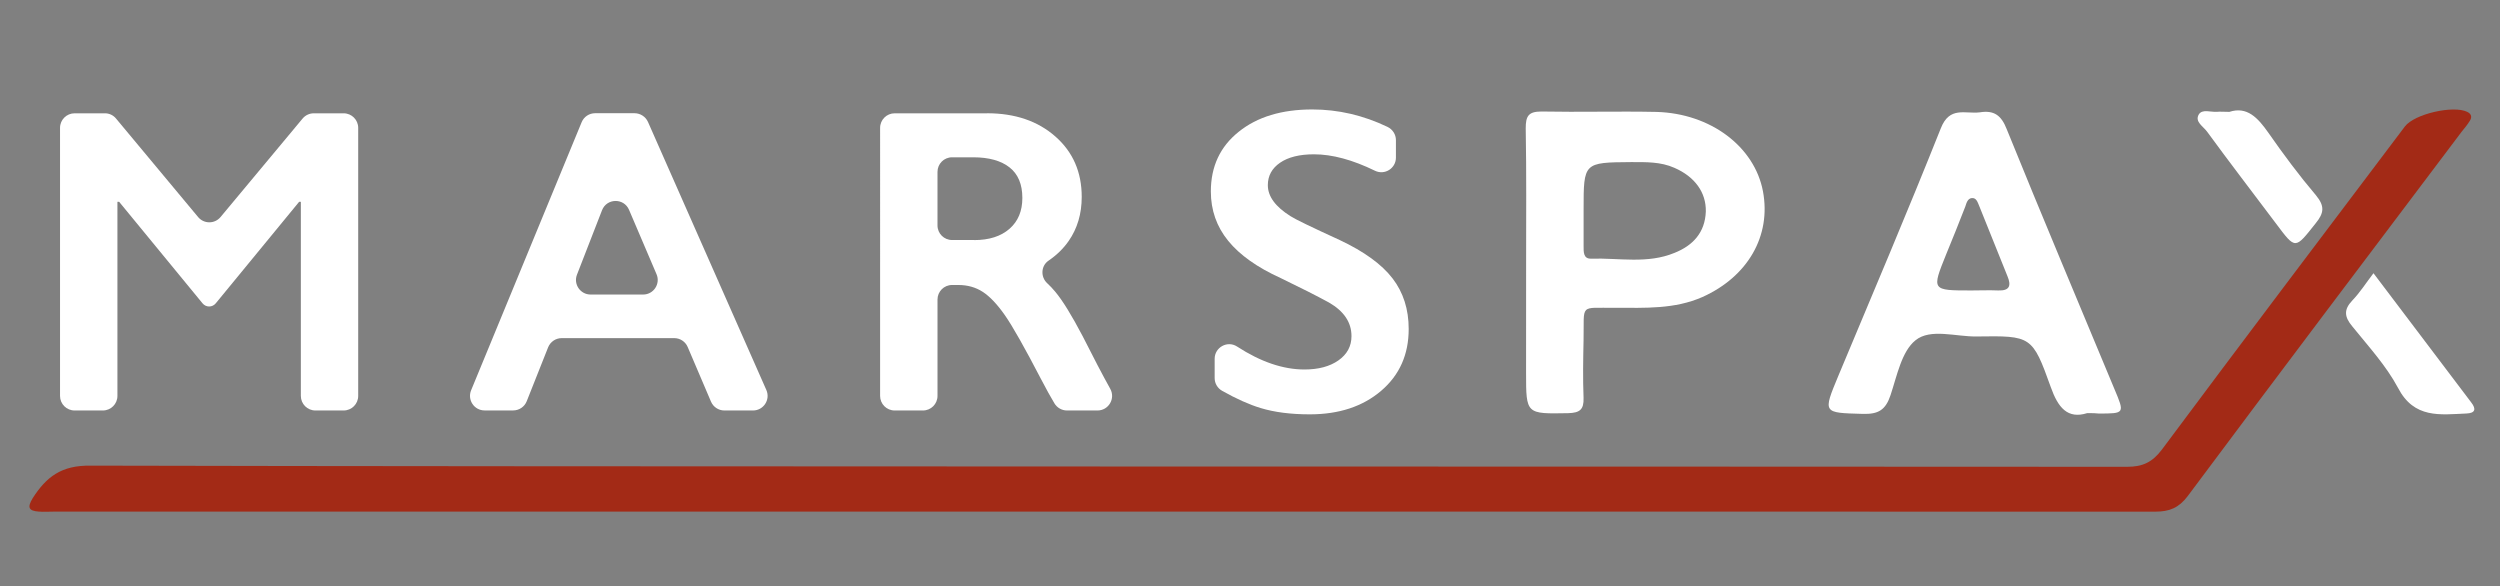
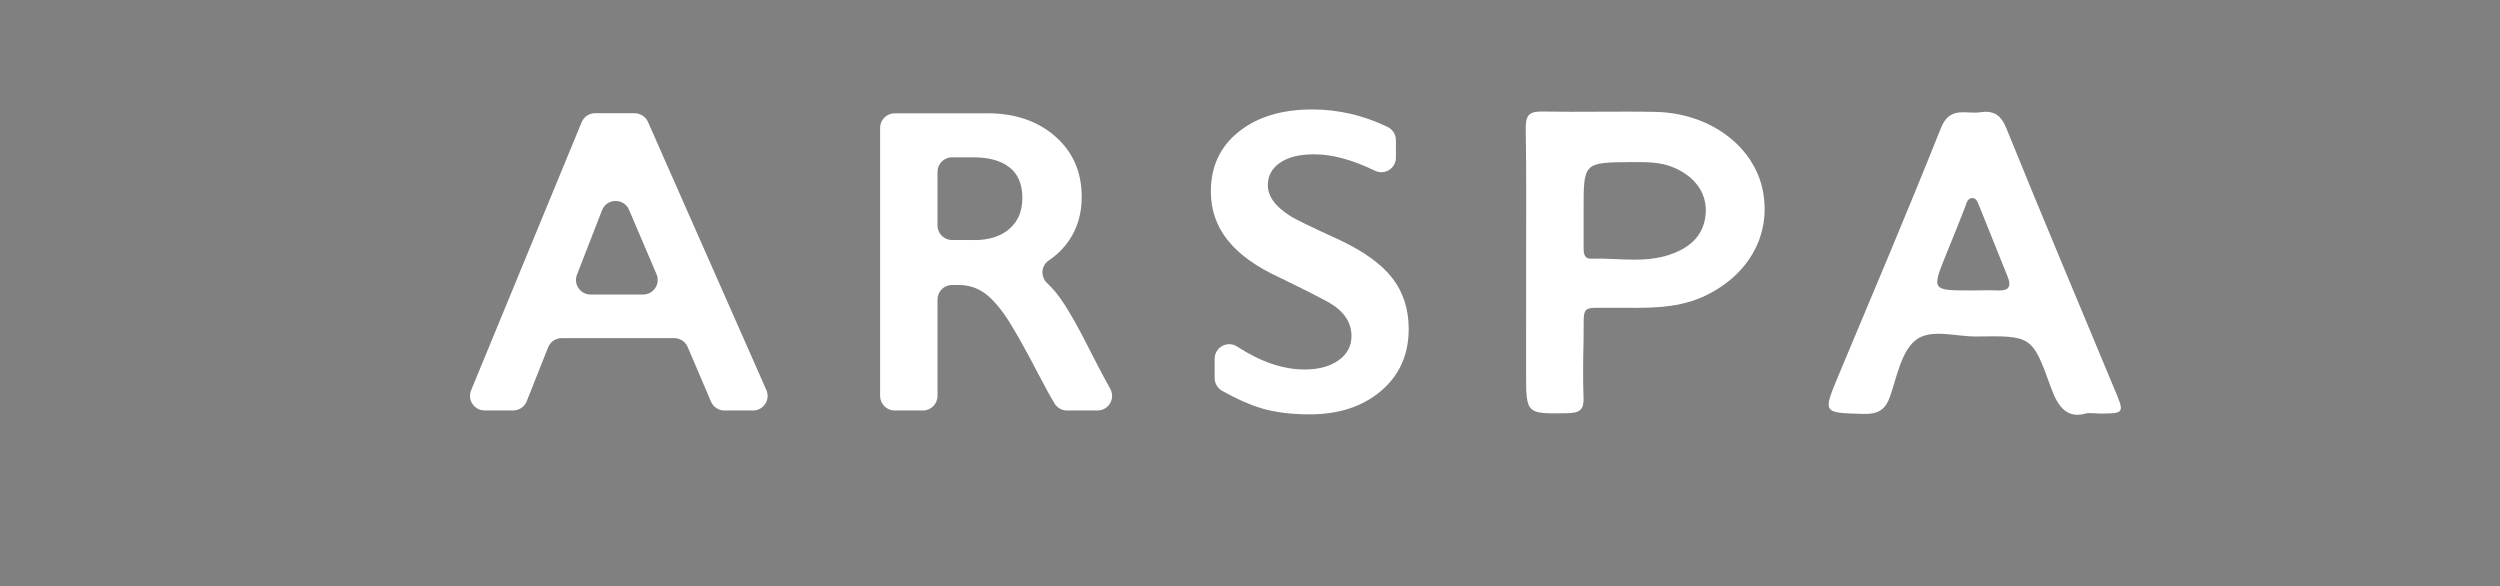
<svg xmlns="http://www.w3.org/2000/svg" version="1.1" id="Layer_1" x="0px" y="0px" viewBox="0 0 558 130.8" style="enable-background:new 0 0 558 130.8;" xml:space="preserve">
  <rect x="0" y="0" width="558" height="130.8" fill="#808080" stroke="none" />
  <style type="text/css">
	.st0{fill:#A32A16;}
	.st1{fill:#FFFFFF;}
</style>
  <g>
    <g>
-       <path class="st0" d="M323.86,114.19c-52.18,0-259.6,0-311.78,0c-1.11,0-2.31,0.09-3.42,0c-2.22-0.17-2.65-0.86-1.37-2.99    c3.08-4.79,6.42-7.36,12.92-7.27c99.74,0.26,354.81,0.17,454.55,0.26c3.51,0,5.65-1.03,7.78-3.85    c17.96-24.12,36.1-48.07,54.23-72.11c2.14-2.82,10.86-4.79,13.94-3.25c1.03,0.51,1.03,1.28,0.51,2.05c-0.51,0.86-1.2,1.63-1.8,2.4    c-20.44,27.12-40.89,54.15-61.16,81.35c-1.97,2.57-4.02,3.42-7.19,3.42C428.74,114.19,376.3,114.19,323.86,114.19z" />
      <path class="st1" d="M465.86,92.21c-4.36,1.37-6.5-1.2-8.13-5.82c-4.11-11.46-4.36-11.46-16.51-11.29    c-4.62,0.09-10.35-1.88-13.69,0.86c-3.08,2.48-4.11,7.87-5.56,12.23c-1.11,3.34-2.74,4.28-6.16,4.19    c-8.98-0.26-8.98-0.09-5.47-8.55c7.7-18.39,15.48-36.7,22.84-55.17c1.97-5.05,5.47-3.17,8.73-3.59c3.17-0.51,4.79,0.68,5.99,3.76    c7.87,19.42,16,38.66,24.04,58c2.31,5.47,2.31,5.47-3.51,5.47C467.74,92.21,467.14,92.21,465.86,92.21z M440.03,64.83    c1.97,0,3.93-0.09,5.99,0c2.57,0.09,2.91-1.11,2.05-3.17c-2.14-5.22-4.19-10.52-6.33-15.74c-0.34-0.77-0.6-1.8-1.63-1.71    c-0.94,0.09-1.2,1.11-1.45,1.88c-1.37,3.59-2.82,7.1-4.28,10.69C431.13,64.83,431.13,64.83,440.03,64.83z" />
      <path class="st1" d="M340.63,58.59c0-10.01,0.09-19.93-0.09-29.94c0-2.74,0.6-3.76,3.51-3.76c8.55,0.17,17.11-0.09,25.66,0.09    c12.15,0.34,21.9,7.78,23.78,17.71c1.88,10.01-3.42,19.08-13.52,23.61c-6.24,2.74-12.75,2.4-19.33,2.4    c-8.3,0.09-7.01-1.11-7.19,7.27c-0.09,4.28-0.17,8.55,0,12.83c0.09,2.65-0.86,3.34-3.42,3.42c-9.41,0.17-9.41,0.26-9.41-8.98    C340.63,75.1,340.63,66.8,340.63,58.59z M353.46,46.78c0,2.74,0,5.39,0,8.13c0,1.28-0.09,2.91,1.71,2.82    c6.24-0.17,12.57,1.2,18.56-1.28c4.11-1.63,6.84-4.53,7.01-9.24c0.09-4.28-2.48-7.78-7.01-9.75c-3.08-1.37-6.33-1.28-9.67-1.28    C353.46,36.26,353.46,36.26,353.46,46.78z" />
-       <path class="st1" d="M529.76,60.98c7.44,9.84,14.63,19.33,21.81,28.83c1.2,1.54,0.86,2.4-1.03,2.48    c-5.9,0.26-11.72,1.2-15.31-5.73c-2.65-4.96-6.59-9.24-10.18-13.69c-1.8-2.14-1.97-3.76,0-5.82    C526.77,65.26,528.05,63.21,529.76,60.98z" />
-       <path class="st1" d="M497.6,24.97c3.93-1.28,6.33,1.28,8.73,4.7c3.34,4.79,6.84,9.5,10.61,13.94c1.97,2.4,1.8,3.93-0.09,6.24    c-4.62,5.82-4.45,5.9-8.81,0.09c-5.13-6.84-10.35-13.6-15.4-20.53c-0.86-1.2-2.82-2.22-1.88-3.85c0.77-1.28,2.65-0.51,4.02-0.6    C495.46,24.88,496.23,24.97,497.6,24.97z" />
    </g>
    <g>
-       <path class="st1" d="M25.9,26.46l18.32,21.99c1.3,1.56,3.7,1.56,5,0l18.32-21.99c0.62-0.74,1.53-1.17,2.5-1.17h6.66    c1.8,0,3.25,1.46,3.25,3.25v59.83c0,1.8-1.46,3.25-3.25,3.25H70.4c-1.8,0-3.25-1.46-3.25-3.25V45.04h-0.38L48.15,67.71    c-0.36,0.44-0.9,0.7-1.47,0.7h0c-0.57,0-1.11-0.26-1.47-0.7L26.59,45.04h-0.38v43.33c0,1.8-1.46,3.25-3.25,3.25h-6.31    c-1.8,0-3.25-1.46-3.25-3.25V28.54c0-1.8,1.46-3.25,3.25-3.25h6.76C24.37,25.28,25.29,25.71,25.9,26.46z" />
      <path class="st1" d="M144.63,27.22l26.42,59.83c0.95,2.15-0.63,4.57-2.98,4.57h-6.39c-1.3,0-2.48-0.78-2.99-1.98l-5.2-12.19    c-0.51-1.2-1.69-1.98-2.99-1.98h-25.13c-1.33,0-2.53,0.81-3.03,2.05l-4.78,12.04c-0.49,1.24-1.69,2.05-3.03,2.05h-6.37    c-2.32,0-3.89-2.35-3.01-4.5l24.67-59.83c0.5-1.22,1.69-2.01,3.01-2.01h8.81C142.94,25.28,144.11,26.05,144.63,27.22z     M131.82,65.74h11.73c2.33,0,3.91-2.39,2.99-4.53l-6.14-14.38c-1.15-2.68-4.97-2.62-6.03,0.1l-5.59,14.38    C127.95,63.44,129.53,65.74,131.82,65.74z" />
      <path class="st1" d="M220.31,25.28c6.24,0,11.32,1.73,15.24,5.18c3.93,3.45,5.89,7.95,5.89,13.49c0,3.77-0.97,7.05-2.92,9.85    c-1.16,1.67-2.66,3.13-4.49,4.38c-1.7,1.16-1.81,3.63-0.3,5.03c0.62,0.57,1.21,1.2,1.77,1.87c1.65,1.96,3.69,5.27,6.13,9.92    c2.44,4.84,4.5,8.77,6.18,11.79c1.2,2.17-0.37,4.83-2.85,4.83c-2.43,0-5.1,0-6.81,0c-1.15,0-2.21-0.61-2.8-1.59    c-0.83-1.38-1.82-3.17-2.98-5.39c-3.67-7.06-6.36-11.82-8.07-14.27c-1.71-2.45-3.36-4.19-4.94-5.22c-1.58-1.03-3.4-1.54-5.46-1.54    h-1.4c-1.8,0-3.25,1.46-3.25,3.25v21.51c0,1.8-1.46,3.25-3.25,3.25h-6.31c-1.8,0-3.25-1.46-3.25-3.25V28.54    c0-1.8,1.46-3.25,3.25-3.25H220.31z M217.41,53.59c3.36,0,5.99-0.84,7.91-2.52c1.92-1.68,2.87-3.97,2.87-6.89    c0-3.04-0.95-5.31-2.85-6.81c-1.9-1.5-4.61-2.26-8.12-2.26h-4.72c-1.8,0-3.25,1.46-3.25,3.25v11.96c0,1.8,1.46,3.25,3.25,3.25    H217.41z" />
      <path class="st1" d="M292.9,24.43c5.79,0,11.38,1.3,16.79,3.89c1.14,0.55,1.88,1.69,1.88,2.95l0,3.91c0,2.4-2.51,3.98-4.67,2.93    c-5-2.44-9.54-3.67-13.62-3.67c-3.23,0-5.75,0.63-7.57,1.88c-1.82,1.25-2.73,2.92-2.73,5.01c0,2.5,1.69,4.81,5.08,6.93    c0.95,0.63,4.61,2.41,10.97,5.32c5.44,2.56,9.37,5.41,11.78,8.55c2.41,3.13,3.61,6.9,3.61,11.3c0,5.7-2.05,10.3-6.15,13.8    c-4.1,3.5-9.41,5.25-15.93,5.25c-4.24,0-7.89-0.47-10.95-1.4c-2.6-0.79-5.47-2.08-8.61-3.85c-1.03-0.58-1.67-1.66-1.67-2.84    c0-1.16,0-2.73,0-4.31c0-2.57,2.86-4.14,5.01-2.73c5.25,3.41,10.26,5.12,15.03,5.12c3.13,0,5.67-0.68,7.6-2.04    c1.93-1.36,2.9-3.17,2.9-5.41c0-3.07-1.68-5.57-5.03-7.5c-2.79-1.52-6.38-3.34-10.78-5.46c-5.22-2.37-9.13-5.14-11.71-8.31    c-2.58-3.17-3.87-6.84-3.87-11.02c0-5.57,2.07-10.01,6.22-13.32C280.62,26.08,286.1,24.43,292.9,24.43z" />
    </g>
  </g>
</svg>